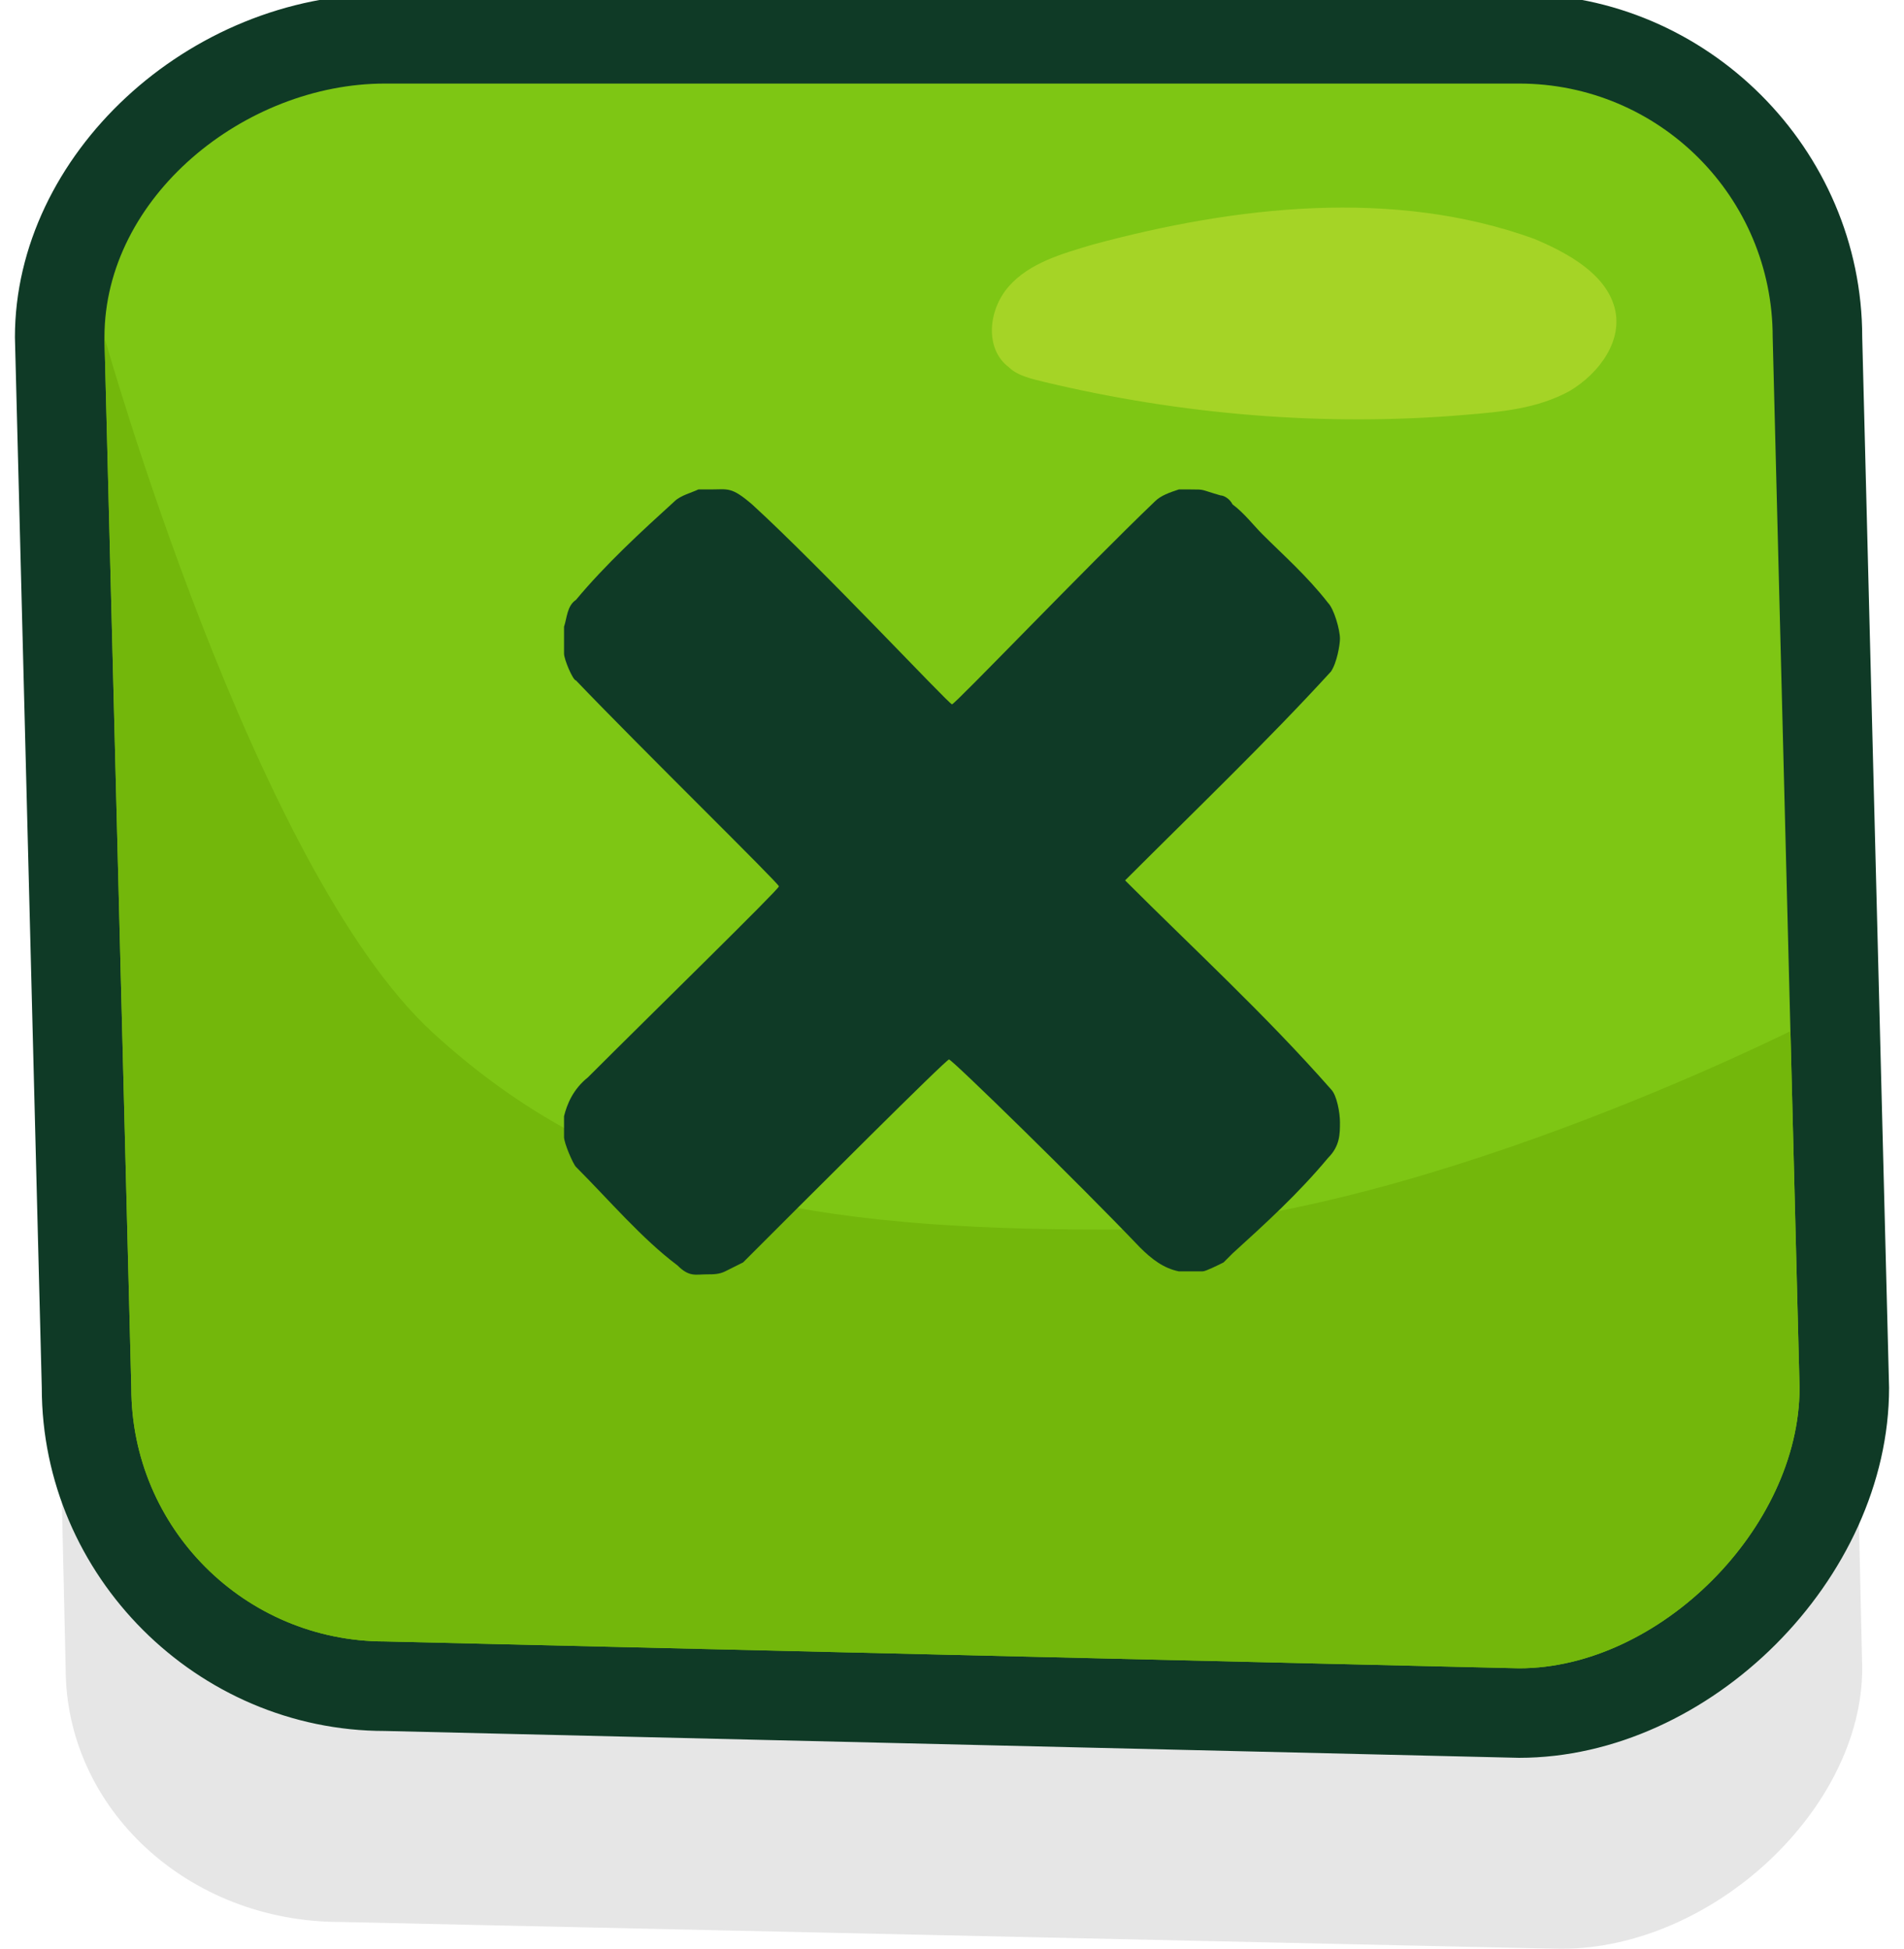
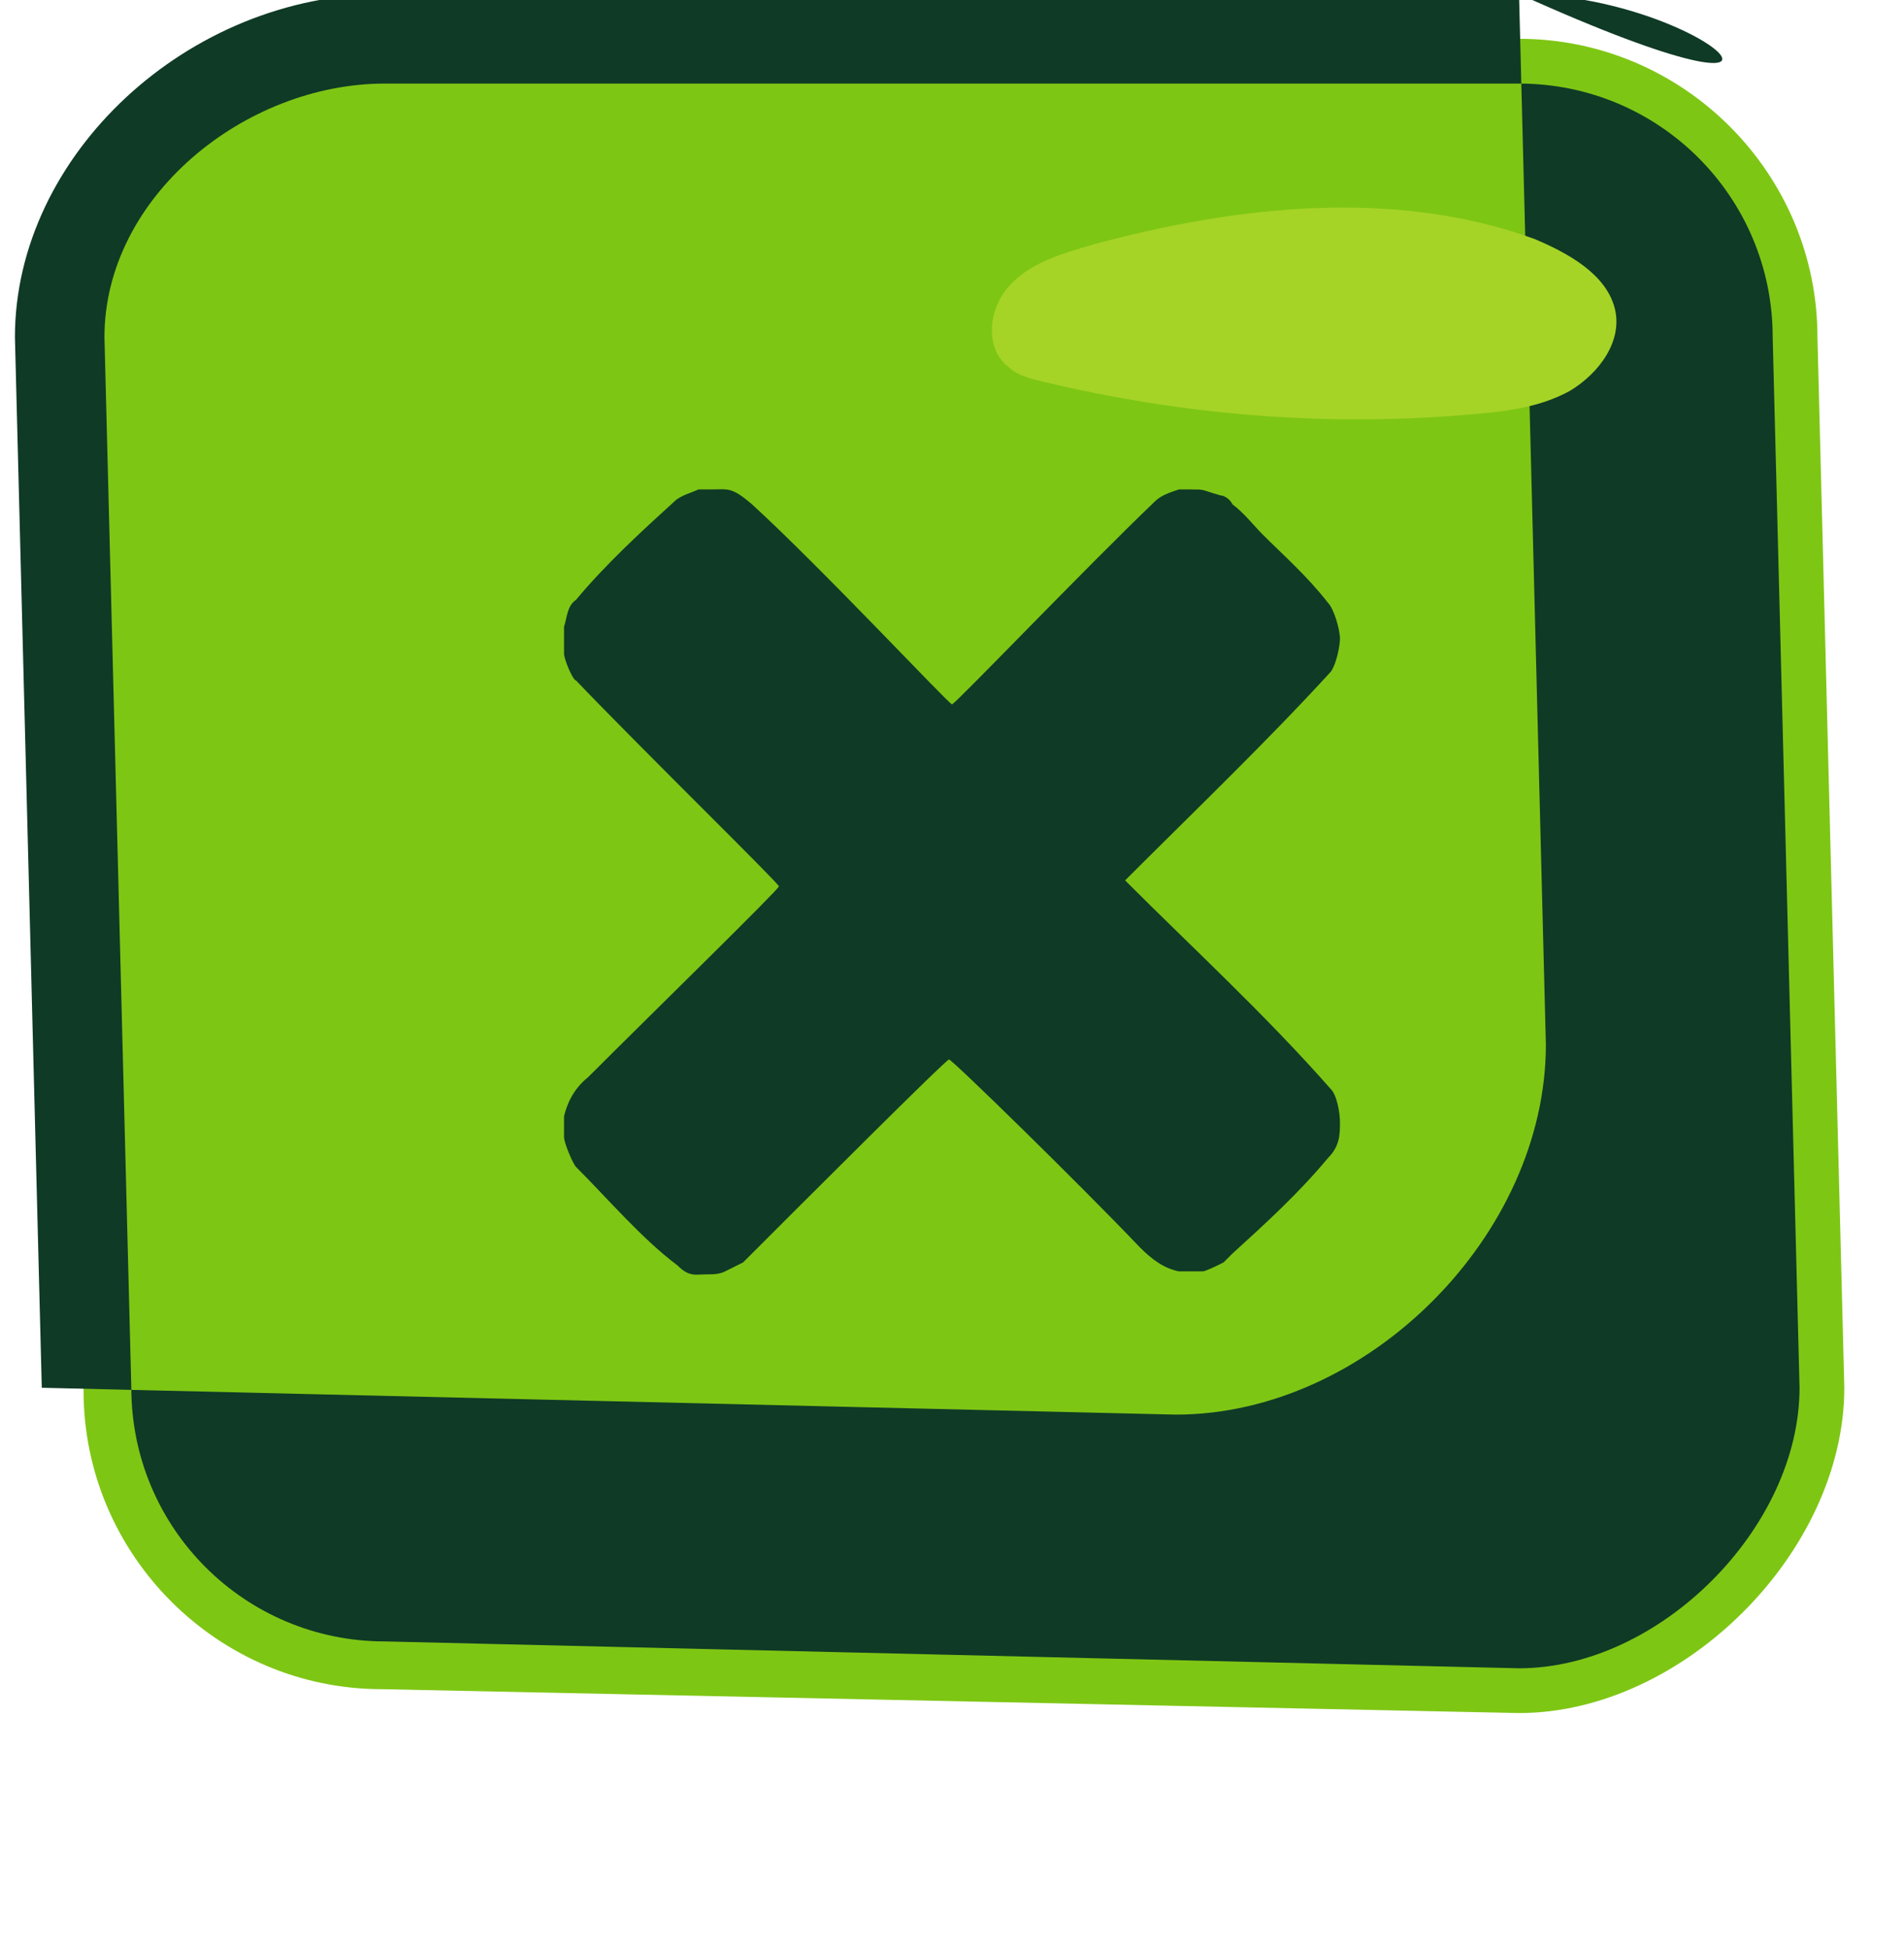
<svg xmlns="http://www.w3.org/2000/svg" xmlns:xlink="http://www.w3.org/1999/xlink" version="1.1" id="Layer_1" x="0px" y="0px" viewBox="0 0 63.8 65.3" style="enable-background:new 0 0 63.8 65.3;" xml:space="preserve">
  <style type="text/css">
	.st0{opacity:0.1;}
	.st1{fill:#7EC614;}
	.st2{fill:#0F3A26;}
	.st3{fill:#A5D426;}
	.st4{clip-path:url(#SVGID_00000175284470891771545210000005495111720618515625_);fill:#73B70B;}
	.st5{fill-rule:evenodd;clip-rule:evenodd;fill:#0F3A26;}
</style>
  <g>
    <g class="st0">
-       <path d="M62.4,55.9c0,4.7-5,9.4-10.1,9.4l-40.9-0.9c-5.1,0-9.2-3.8-9.2-8.5L1.4,20.7c0-4.7,5-8.5,10.1-8.5h40.9    c5.1,0,9.2,3.8,9.2,8.5L62.4,55.9z" />
-     </g>
+       </g>
    <g>
      <path class="st1" d="M12.8,56.6c-5.5,0-10-4.5-10-10L2,11.4C2,6,7.1,1.3,12.9,1.3h38c5.5,0,10,4.5,10,10l0.9,35.2    c0,5.5-5.4,10.9-10.9,10.9L12.8,56.6z" />
-       <path class="st2" d="M50.9,2.8c4.7,0,8.5,3.8,8.5,8.5l0.9,35.2c0,4.7-4.7,9.4-9.4,9.4l-38-0.9c-4.7,0-8.5-3.8-8.5-8.5L3.5,11.3    c0-4.7,4.7-8.5,9.4-8.5H50.9 M50.9-0.2h-38C6.3-0.2,0.5,5.2,0.5,11.3v0l0,0l0.9,35.2c0,6.3,5.2,11.5,11.5,11.5l38,0.9l0,0h0    c6.4,0,12.4-6,12.4-12.4v0l0,0l-0.9-35.2C62.4,5,57.2-0.2,50.9-0.2L50.9-0.2z" />
+       <path class="st2" d="M50.9,2.8c4.7,0,8.5,3.8,8.5,8.5l0.9,35.2c0,4.7-4.7,9.4-9.4,9.4l-38-0.9c-4.7,0-8.5-3.8-8.5-8.5L3.5,11.3    c0-4.7,4.7-8.5,9.4-8.5H50.9 M50.9-0.2h-38C6.3-0.2,0.5,5.2,0.5,11.3v0l0,0l0.9,35.2l38,0.9l0,0h0    c6.4,0,12.4-6,12.4-12.4v0l0,0l-0.9-35.2C62.4,5,57.2-0.2,50.9-0.2L50.9-0.2z" />
    </g>
    <path class="st3" d="M54.1,10.3c-0.3-1.1-1.5-1.8-2.7-2.3c-4.7-1.7-10-1.1-14.8,0.2c-1,0.3-2.1,0.6-2.8,1.4c-0.7,0.8-0.8,2.1,0,2.7   c0.3,0.3,0.8,0.4,1.2,0.5c4.6,1.1,9.4,1.5,14.1,1.1c1.2-0.1,2.4-0.2,3.5-0.8C53.6,12.5,54.4,11.4,54.1,10.3z" />
    <g>
      <defs>
-         <path id="SVGID_1_" d="M60.3,46.5c0,4.7-4.7,9.4-9.4,9.4l-38-0.9c-4.7,0-8.5-3.8-8.5-8.5L3.5,11.3c0-4.7,4.7-8.5,9.4-8.5h38     c4.7,0,8.5,3.8,8.5,8.5L60.3,46.5z" />
-       </defs>
+         </defs>
      <clipPath id="SVGID_00000145046634810299245750000006919112519575757446_">
        <use xlink:href="#SVGID_1_" style="overflow:visible;" />
      </clipPath>
      <path style="clip-path:url(#SVGID_00000145046634810299245750000006919112519575757446_);fill:#73B70B;" d="M3.5,11.3    c0,0,5,17.8,11,23.3c6,5.5,12.8,6.6,22.6,6.6c9.8,0,23.2-6.8,23.2-6.8l1.5,21.4l-7.6,6H11.7L-5.5,51.3L3.5,11.3z" />
    </g>
  </g>
  <g>
    <path class="st5" d="M25.2,16.9c2.3,2.1,6.6,6.7,6.7,6.7c0.1,0,4.5-4.6,6.8-6.8c0.2-0.2,0.5-0.3,0.8-0.4c0.1,0,0.3,0,0.4,0   c0.5,0,0.3,0,1,0.2c0.1,0,0.3,0.1,0.4,0.3c0.4,0.3,0.7,0.7,1,1c0.7,0.7,1.5,1.4,2.2,2.3c0.2,0.2,0.4,0.9,0.4,1.2   c0,0.2-0.1,0.8-0.3,1.1c-2.1,2.3-4.6,4.7-6.9,7c2.3,2.3,4.7,4.5,6.9,7c0.2,0.2,0.3,0.8,0.3,1.1c0,0.4,0,0.8-0.4,1.2   c-1,1.2-2.1,2.2-3.2,3.2c-0.1,0.1-0.2,0.2-0.3,0.3c-0.2,0.1-0.6,0.3-0.7,0.3h-0.8c-0.5-0.1-0.9-0.4-1.3-0.8   c-2.1-2.2-6.3-6.3-6.4-6.3c-0.1,0-4.7,4.6-6.9,6.8c-0.2,0.1-0.4,0.2-0.6,0.3c-0.2,0.1-0.4,0.1-0.6,0.1c-0.4,0-0.6,0.1-1-0.3   c-1.2-0.9-2.3-2.2-3.4-3.3c-0.1-0.1-0.4-0.8-0.4-1v-0.7c0.1-0.4,0.3-0.9,0.8-1.3c2.1-2.1,6.4-6.3,6.4-6.4c0-0.1-4.6-4.6-6.8-6.9   c-0.1,0-0.4-0.7-0.4-0.9V21c0.1-0.3,0.1-0.7,0.4-0.9c1-1.2,2.2-2.3,3.3-3.3c0.2-0.2,0.6-0.3,0.8-0.4h0.4   C24.4,16.4,24.5,16.3,25.2,16.9z" />
  </g>
</svg>